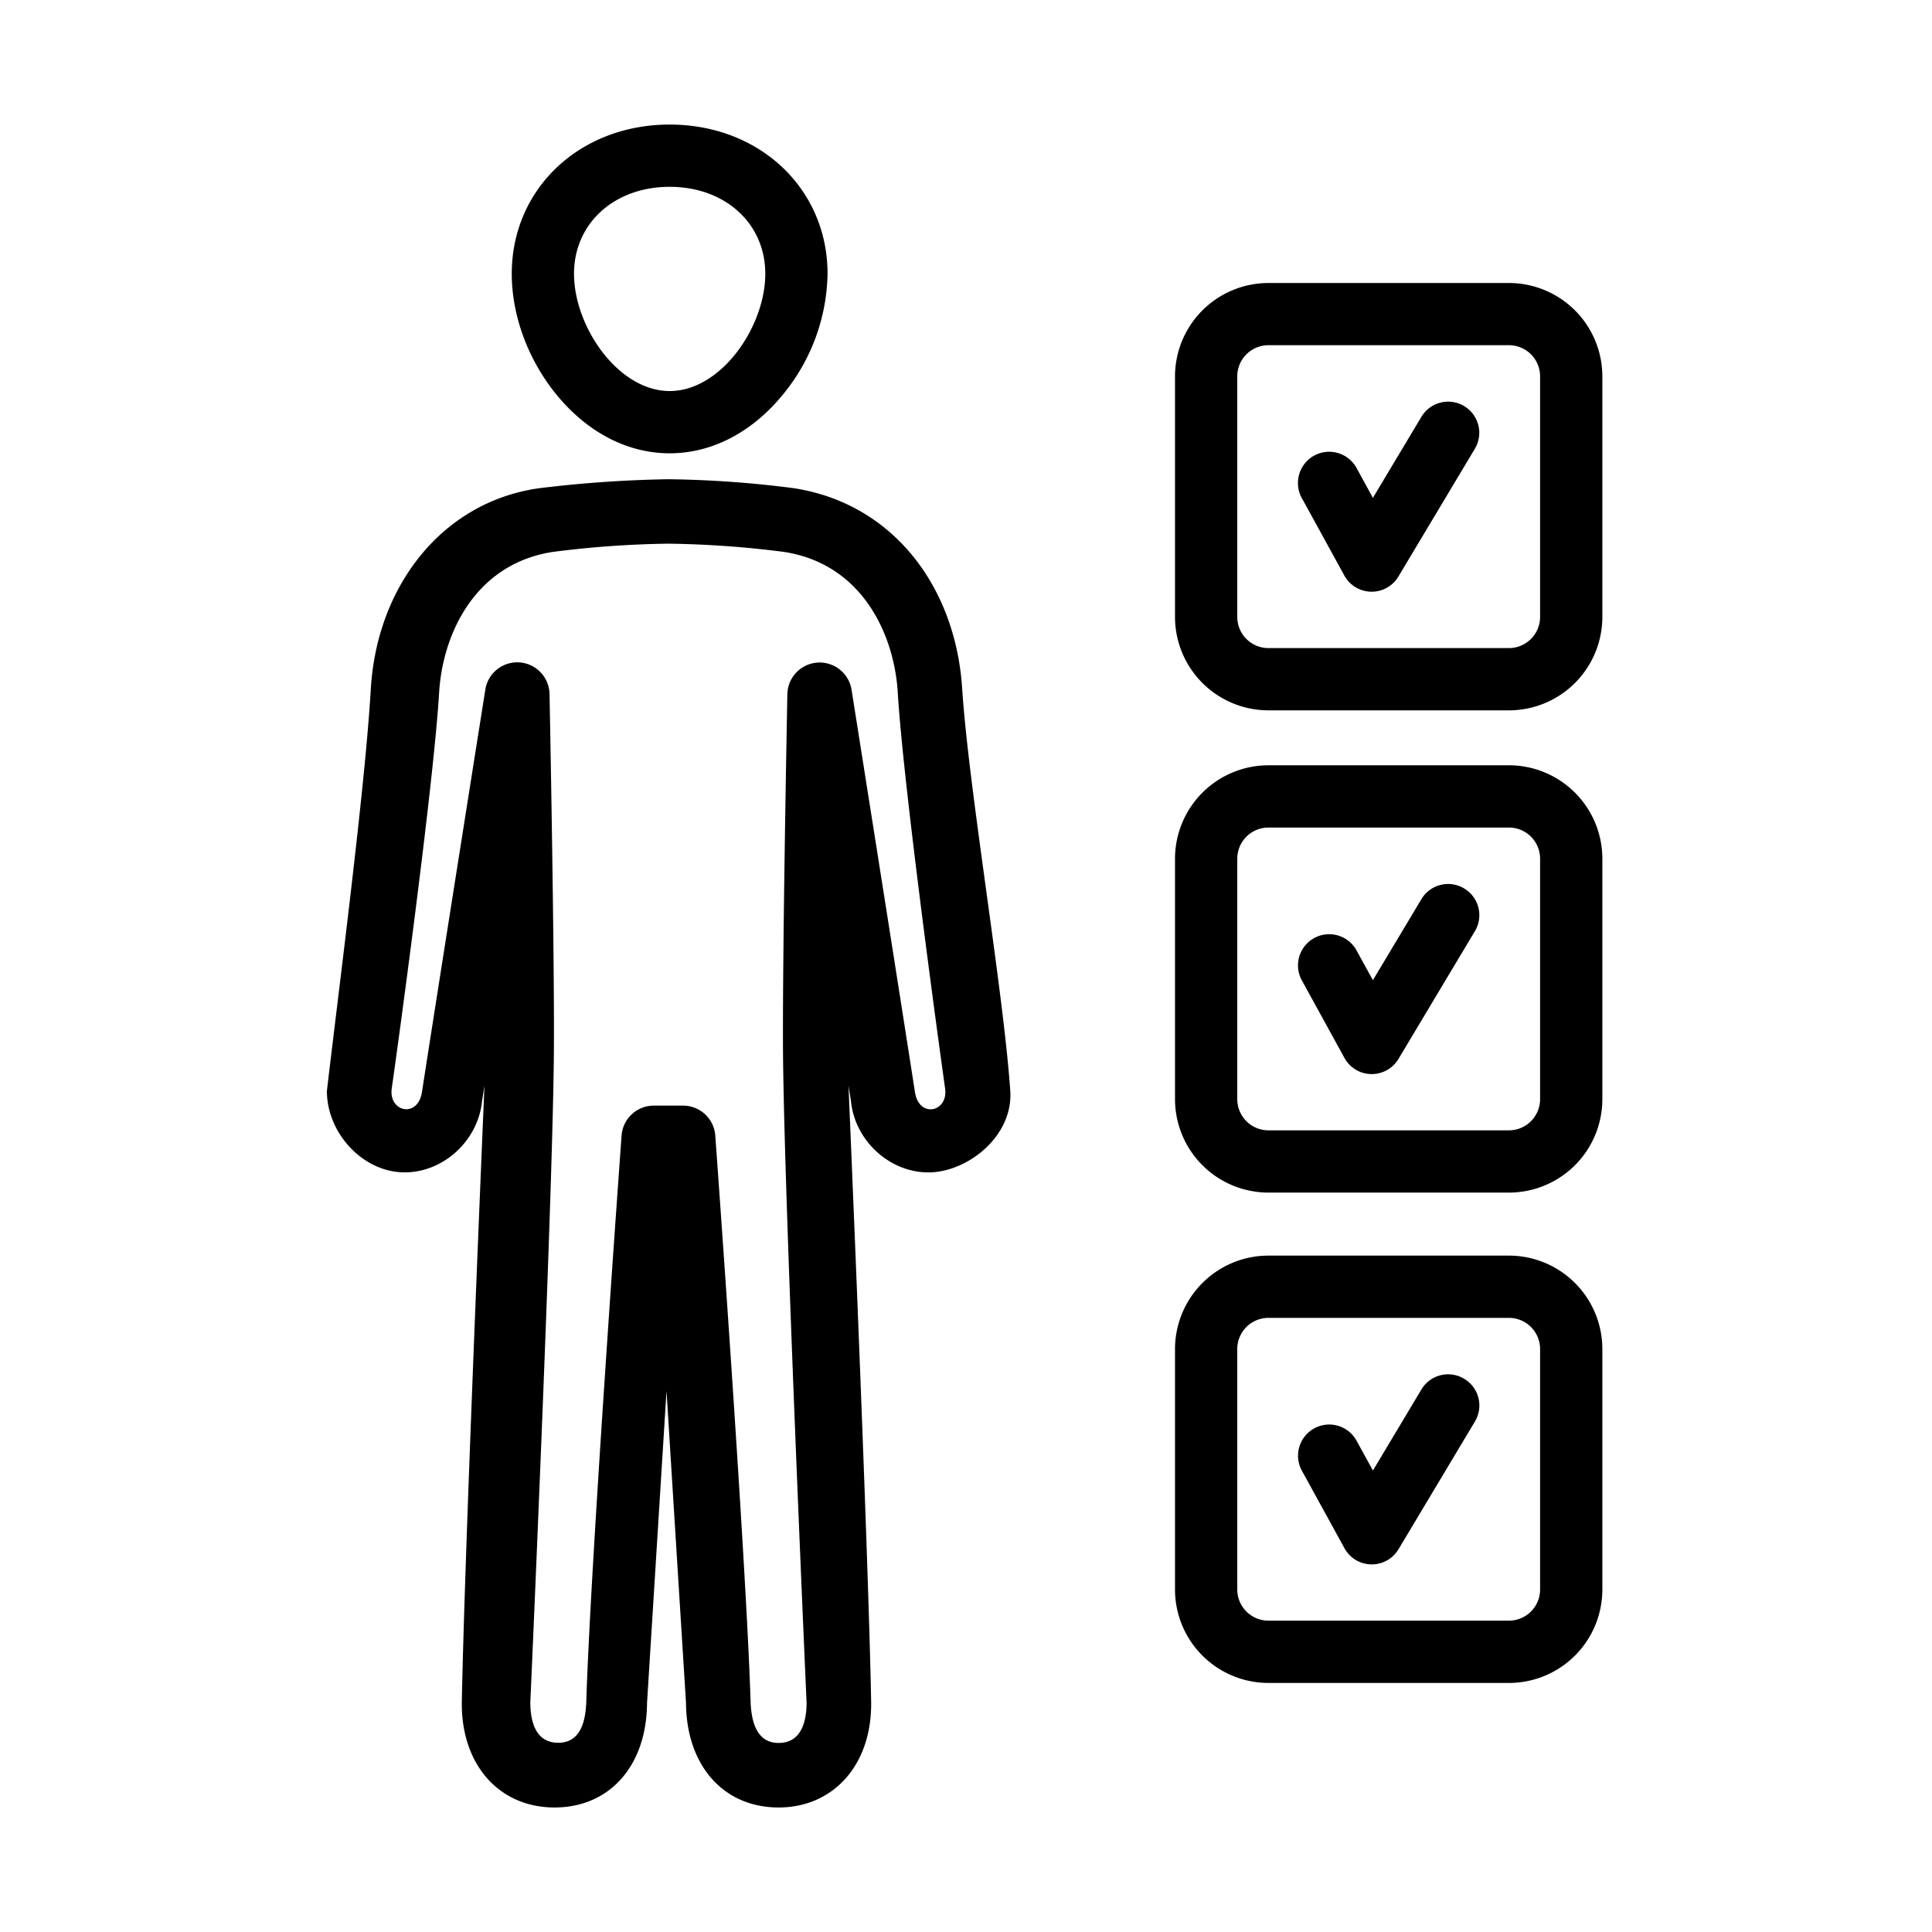
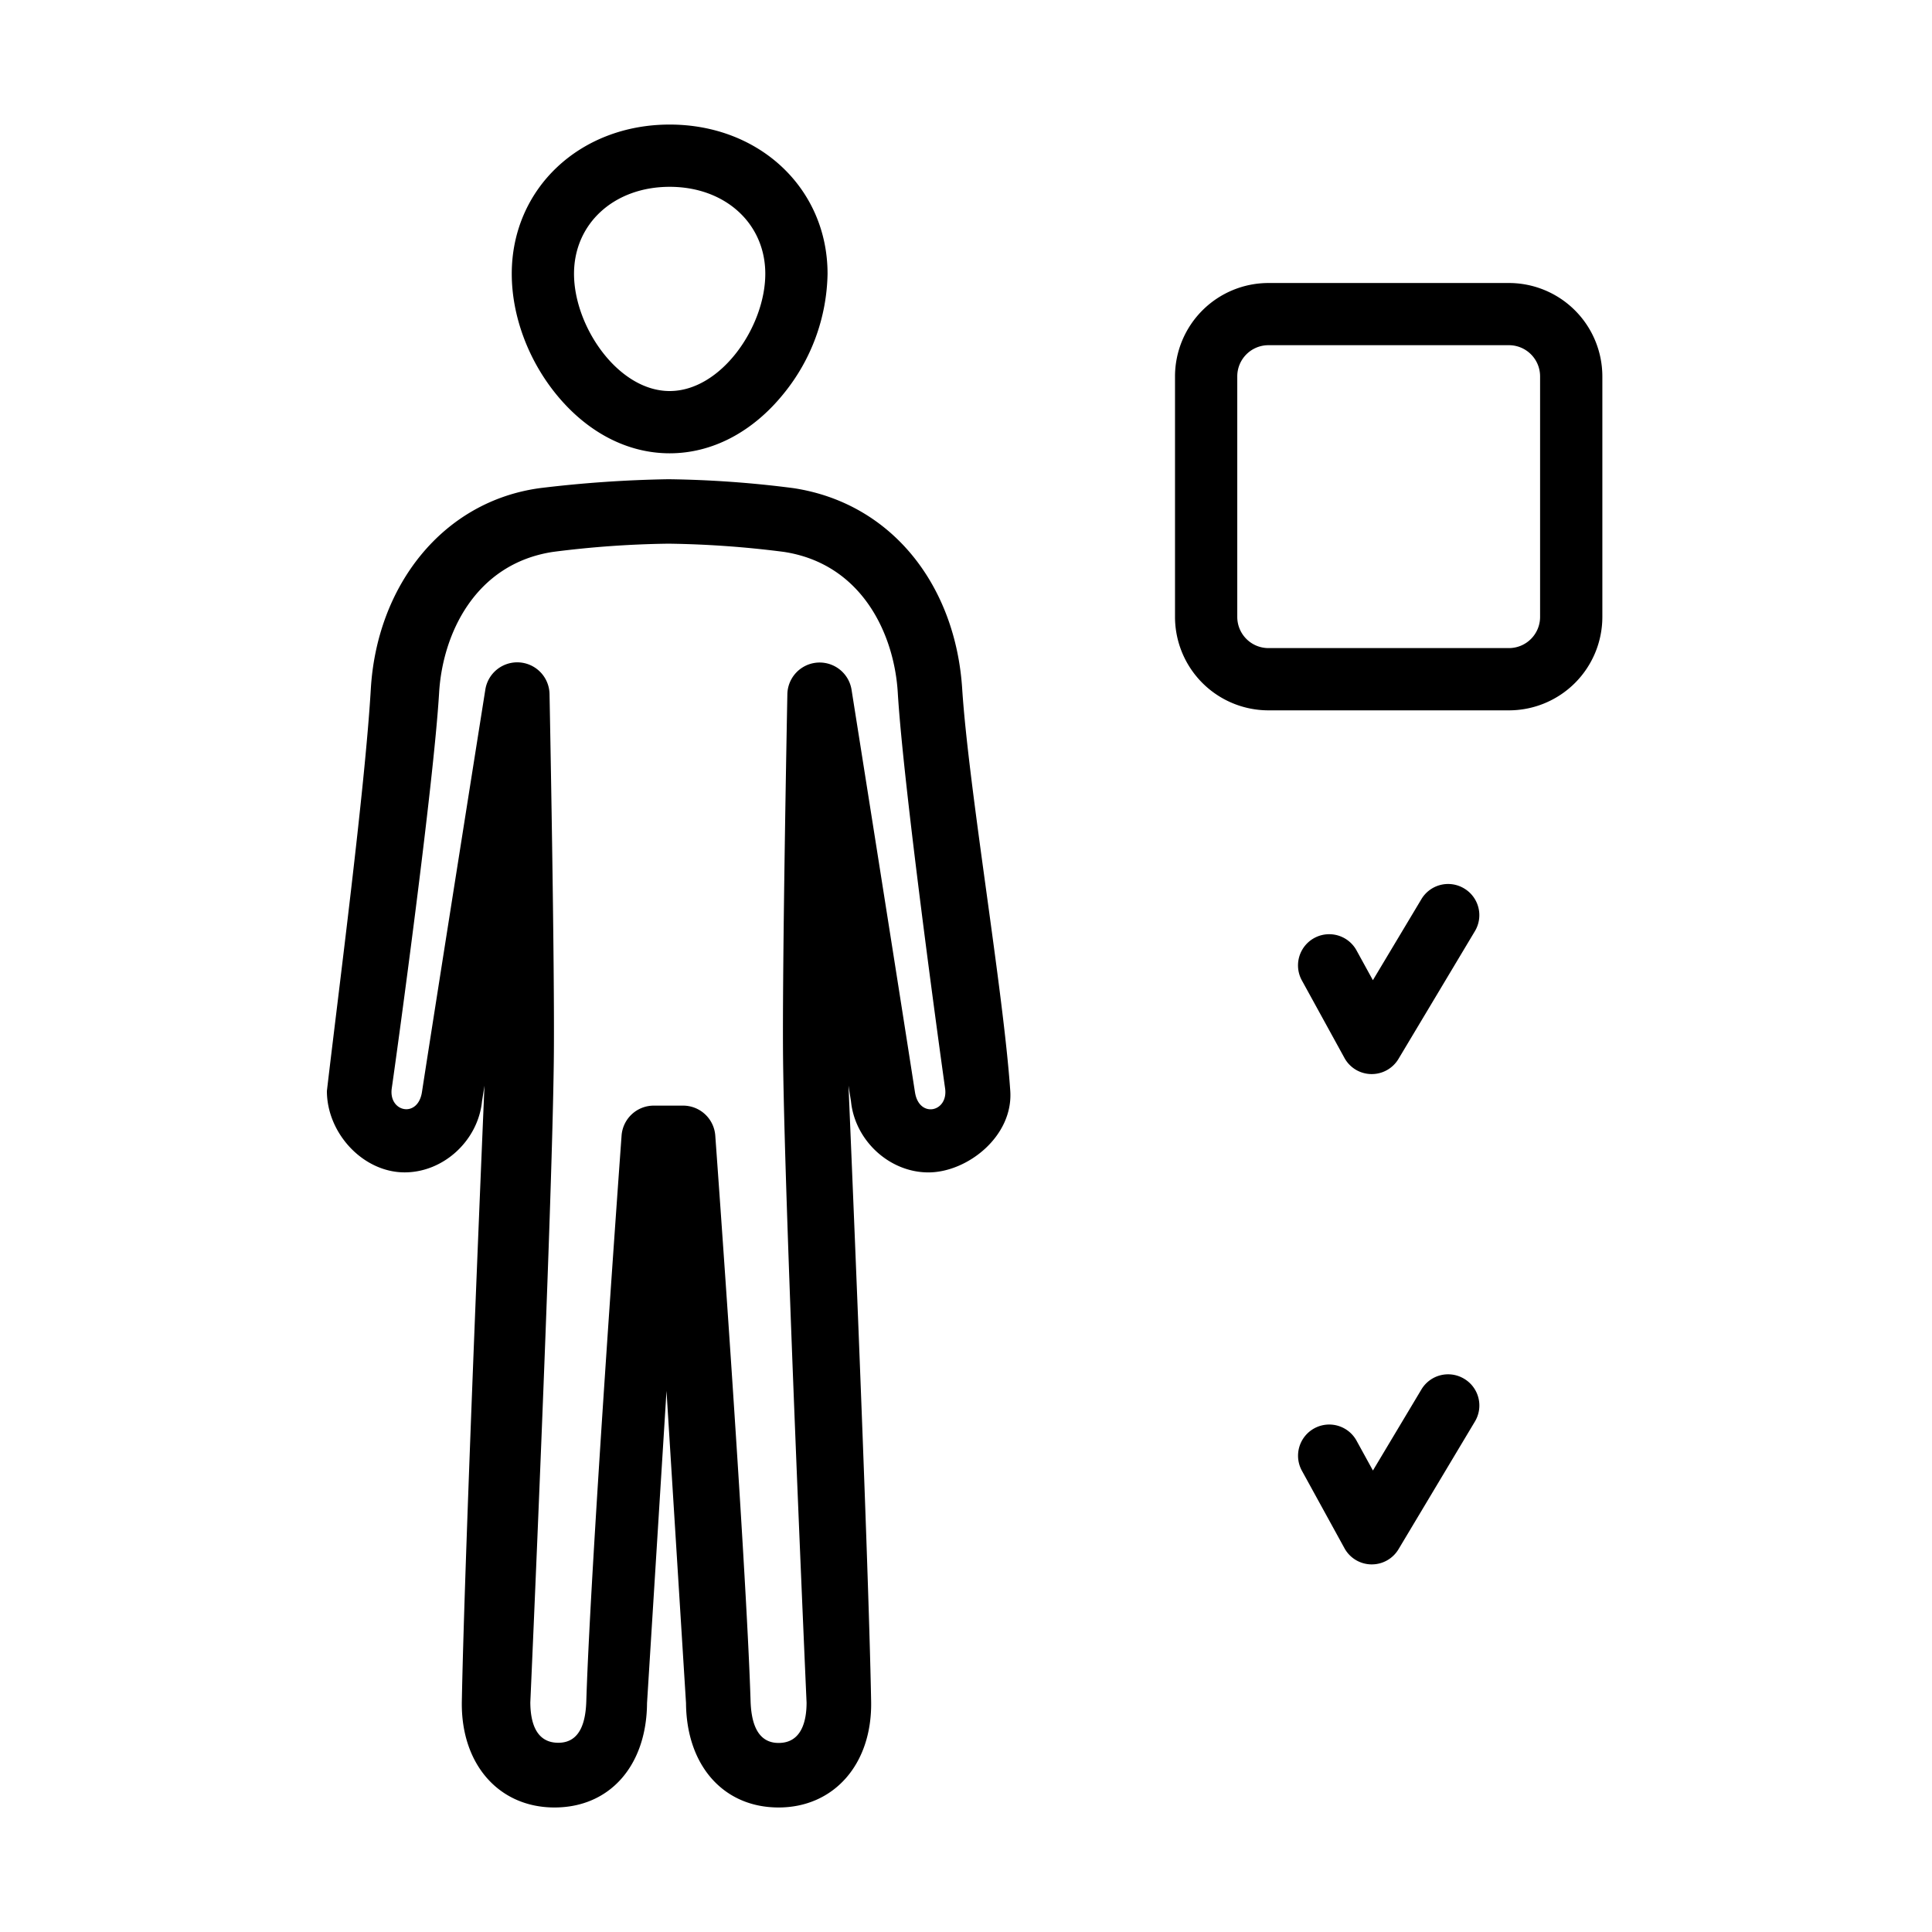
<svg xmlns="http://www.w3.org/2000/svg" id="Icons" height="512" viewBox="0 0 512 512" width="512">
  <path d="m177.47 120.13c11.23 0 21.94-5.59 30.17-15.76a51.68 51.68 0 0 0 11.67-31.81c0-22.55-18-39.55-41.84-39.55s-41.85 17-41.85 39.55c0 11 4.26 22.64 11.68 31.81 8.23 10.17 18.94 15.76 30.17 15.76zm0-70.62c14.69 0 25.34 9.69 25.34 23.05 0 14-11.69 31.07-25.34 31.07s-25.35-17.08-25.35-31.07c0-13.36 10.66-23.05 25.35-23.05z" />
-   <path d="m388 107.61a8.25 8.25 0 0 0 -11.31 2.85l-12.86 21.48-4.34-7.94a8.25 8.25 0 1 0 -14.49 8l11.27 20.53a8.26 8.26 0 0 0 7.08 4.28h.15a8.25 8.25 0 0 0 7.08-4l20.24-33.83a8.25 8.25 0 0 0 -2.82-11.37z" />
  <path d="m388 235.44a8.24 8.24 0 0 0 -11.31 2.84l-12.86 21.48-4.35-7.92a8.25 8.25 0 1 0 -14.46 8l11.27 20.52a8.22 8.22 0 0 0 7.08 4.28h.15a8.25 8.25 0 0 0 7.08-4l20.24-33.83a8.24 8.24 0 0 0 -2.84-11.37z" />
  <path d="m388 365.38a8.24 8.24 0 0 0 -11.31 2.84l-12.85 21.48-4.35-7.92a8.25 8.25 0 1 0 -14.46 8l11.27 20.52a8.24 8.24 0 0 0 7.08 4.28h.15a8.25 8.25 0 0 0 7.08-4l20.24-33.83a8.24 8.24 0 0 0 -2.85-11.37z" />
  <path d="m399.89 75h-63.75a24.78 24.78 0 0 0 -24.75 24.75v63.75a24.78 24.78 0 0 0 24.75 24.75h63.75a24.77 24.77 0 0 0 24.75-24.75v-63.77a24.77 24.77 0 0 0 -24.75-24.73zm8.25 88.5a8.26 8.26 0 0 1 -8.25 8.25h-63.75a8.26 8.26 0 0 1 -8.25-8.25v-63.77a8.26 8.26 0 0 1 8.25-8.25h63.75a8.26 8.26 0 0 1 8.25 8.25z" />
-   <path d="m399.89 202.81h-63.75a24.78 24.78 0 0 0 -24.75 24.75v63.74a24.78 24.78 0 0 0 24.75 24.75h63.75a24.77 24.77 0 0 0 24.75-24.75v-63.74a24.77 24.77 0 0 0 -24.75-24.75zm8.25 88.49a8.26 8.26 0 0 1 -8.25 8.25h-63.75a8.26 8.26 0 0 1 -8.25-8.25v-63.74a8.26 8.26 0 0 1 8.25-8.25h63.75a8.26 8.26 0 0 1 8.25 8.25z" />
-   <path d="m399.89 332.75h-63.75a24.78 24.78 0 0 0 -24.75 24.75v63.74a24.78 24.78 0 0 0 24.75 24.76h63.75a24.77 24.77 0 0 0 24.75-24.75v-63.75a24.77 24.77 0 0 0 -24.75-24.75zm8.25 88.49a8.26 8.26 0 0 1 -8.25 8.25h-63.75a8.26 8.26 0 0 1 -8.25-8.25v-63.74a8.26 8.26 0 0 1 8.25-8.25h63.75a8.26 8.26 0 0 1 8.25 8.25z" />
  <path d="m86.63 289.11c0 11.25 9.61 21.58 20.6 21.58 10.32 0 19.45-8.42 20.51-18.84l.65-4.14s-5.23 122.36-6 163.17c-.29 16.72 9.87 28.12 24.55 28.12s24.42-11.1 24.53-27.67l5.16-82.72 5.17 82.72c.11 16.57 9.94 27.67 24.53 27.67s24.83-11.39 24.53-28.11c-.75-40.81-6-163.18-6-163.18l.66 4.15c1.06 10.42 10.19 18.84 20.51 18.84s22.53-9.57 21.7-21.63c-1.84-26.76-11-79.89-12.74-106.53-1.75-27.29-18.53-49.17-44.66-53.17a283.16 283.16 0 0 0 -33.18-2.37 323.41 323.41 0 0 0 -34.09 2.36c-25.81 3.52-43.19 25.91-44.79 53.24-1.57 26.63-8.53 79.92-11.64 106.53m155.85.34c-4.13-26.7-16.82-106.75-16.82-106.75a8.56 8.56 0 0 0 -17 1.23s-1.43 73.11-1.13 97.48c.53 42.47 6.22 169.78 6.22 169.78 0 4.91-1.34 10.69-7.41 10.69s-7.27-6.17-7.43-11.11c-1.17-37.51-9.35-149.79-9.35-149.79a8.56 8.56 0 0 0 -8.54-8h-7.76a8.56 8.56 0 0 0 -8.54 8s-8.17 112.25-9.34 149.74c-.15 4.94-1.29 11.11-7.42 11.11s-7.39-5.78-7.42-10.69c0 0 5.69-127.31 6.22-169.78.31-24.37-1.13-97.48-1.13-97.48a8.56 8.56 0 0 0 -17-1.23s-12.69 80.05-16.81 106.75c-1.08 7-8.9 5.29-8-1 1.57-10.85 11.08-80.27 12.55-104.87.92-15.46 9.46-34.12 30.16-37.29a263.84 263.84 0 0 1 30.61-2.18 263.68 263.68 0 0 1 30.61 2.18c20.71 3.17 29.24 21.83 30.17 37.29 1.47 24.6 11 94 12.54 104.87.91 6.32-6.91 8.02-7.98 1.03z" />
</svg>